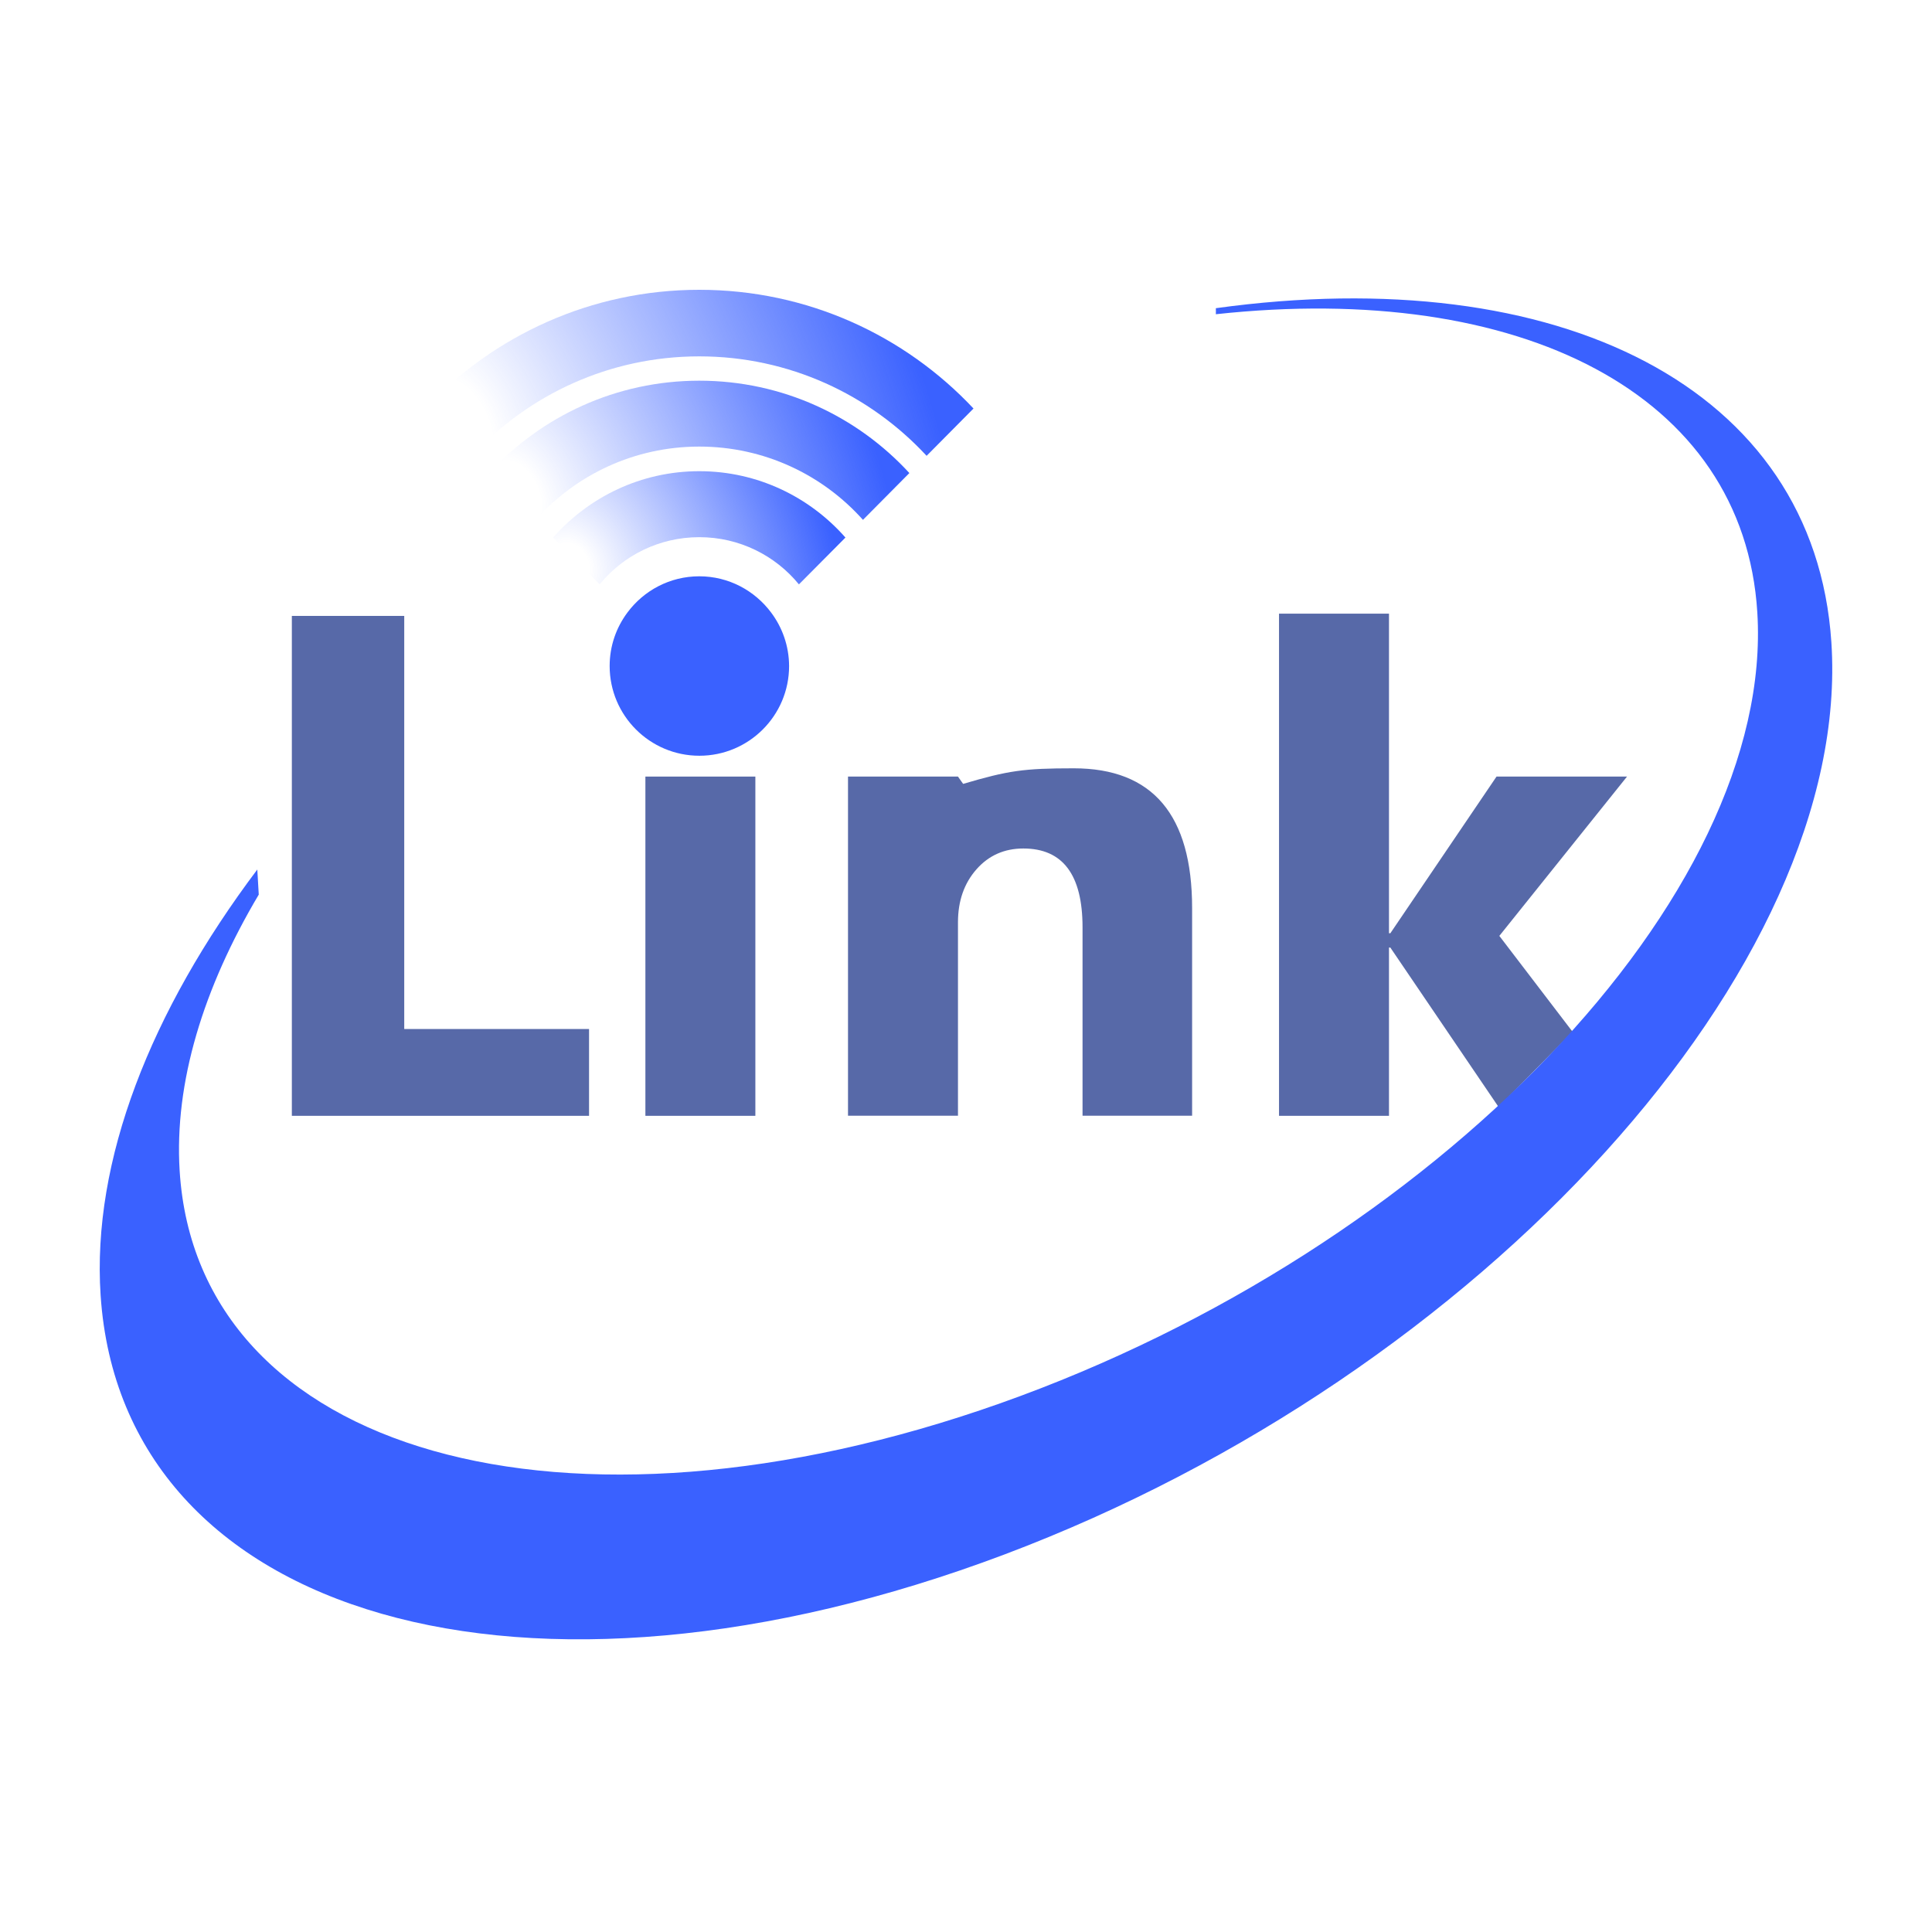
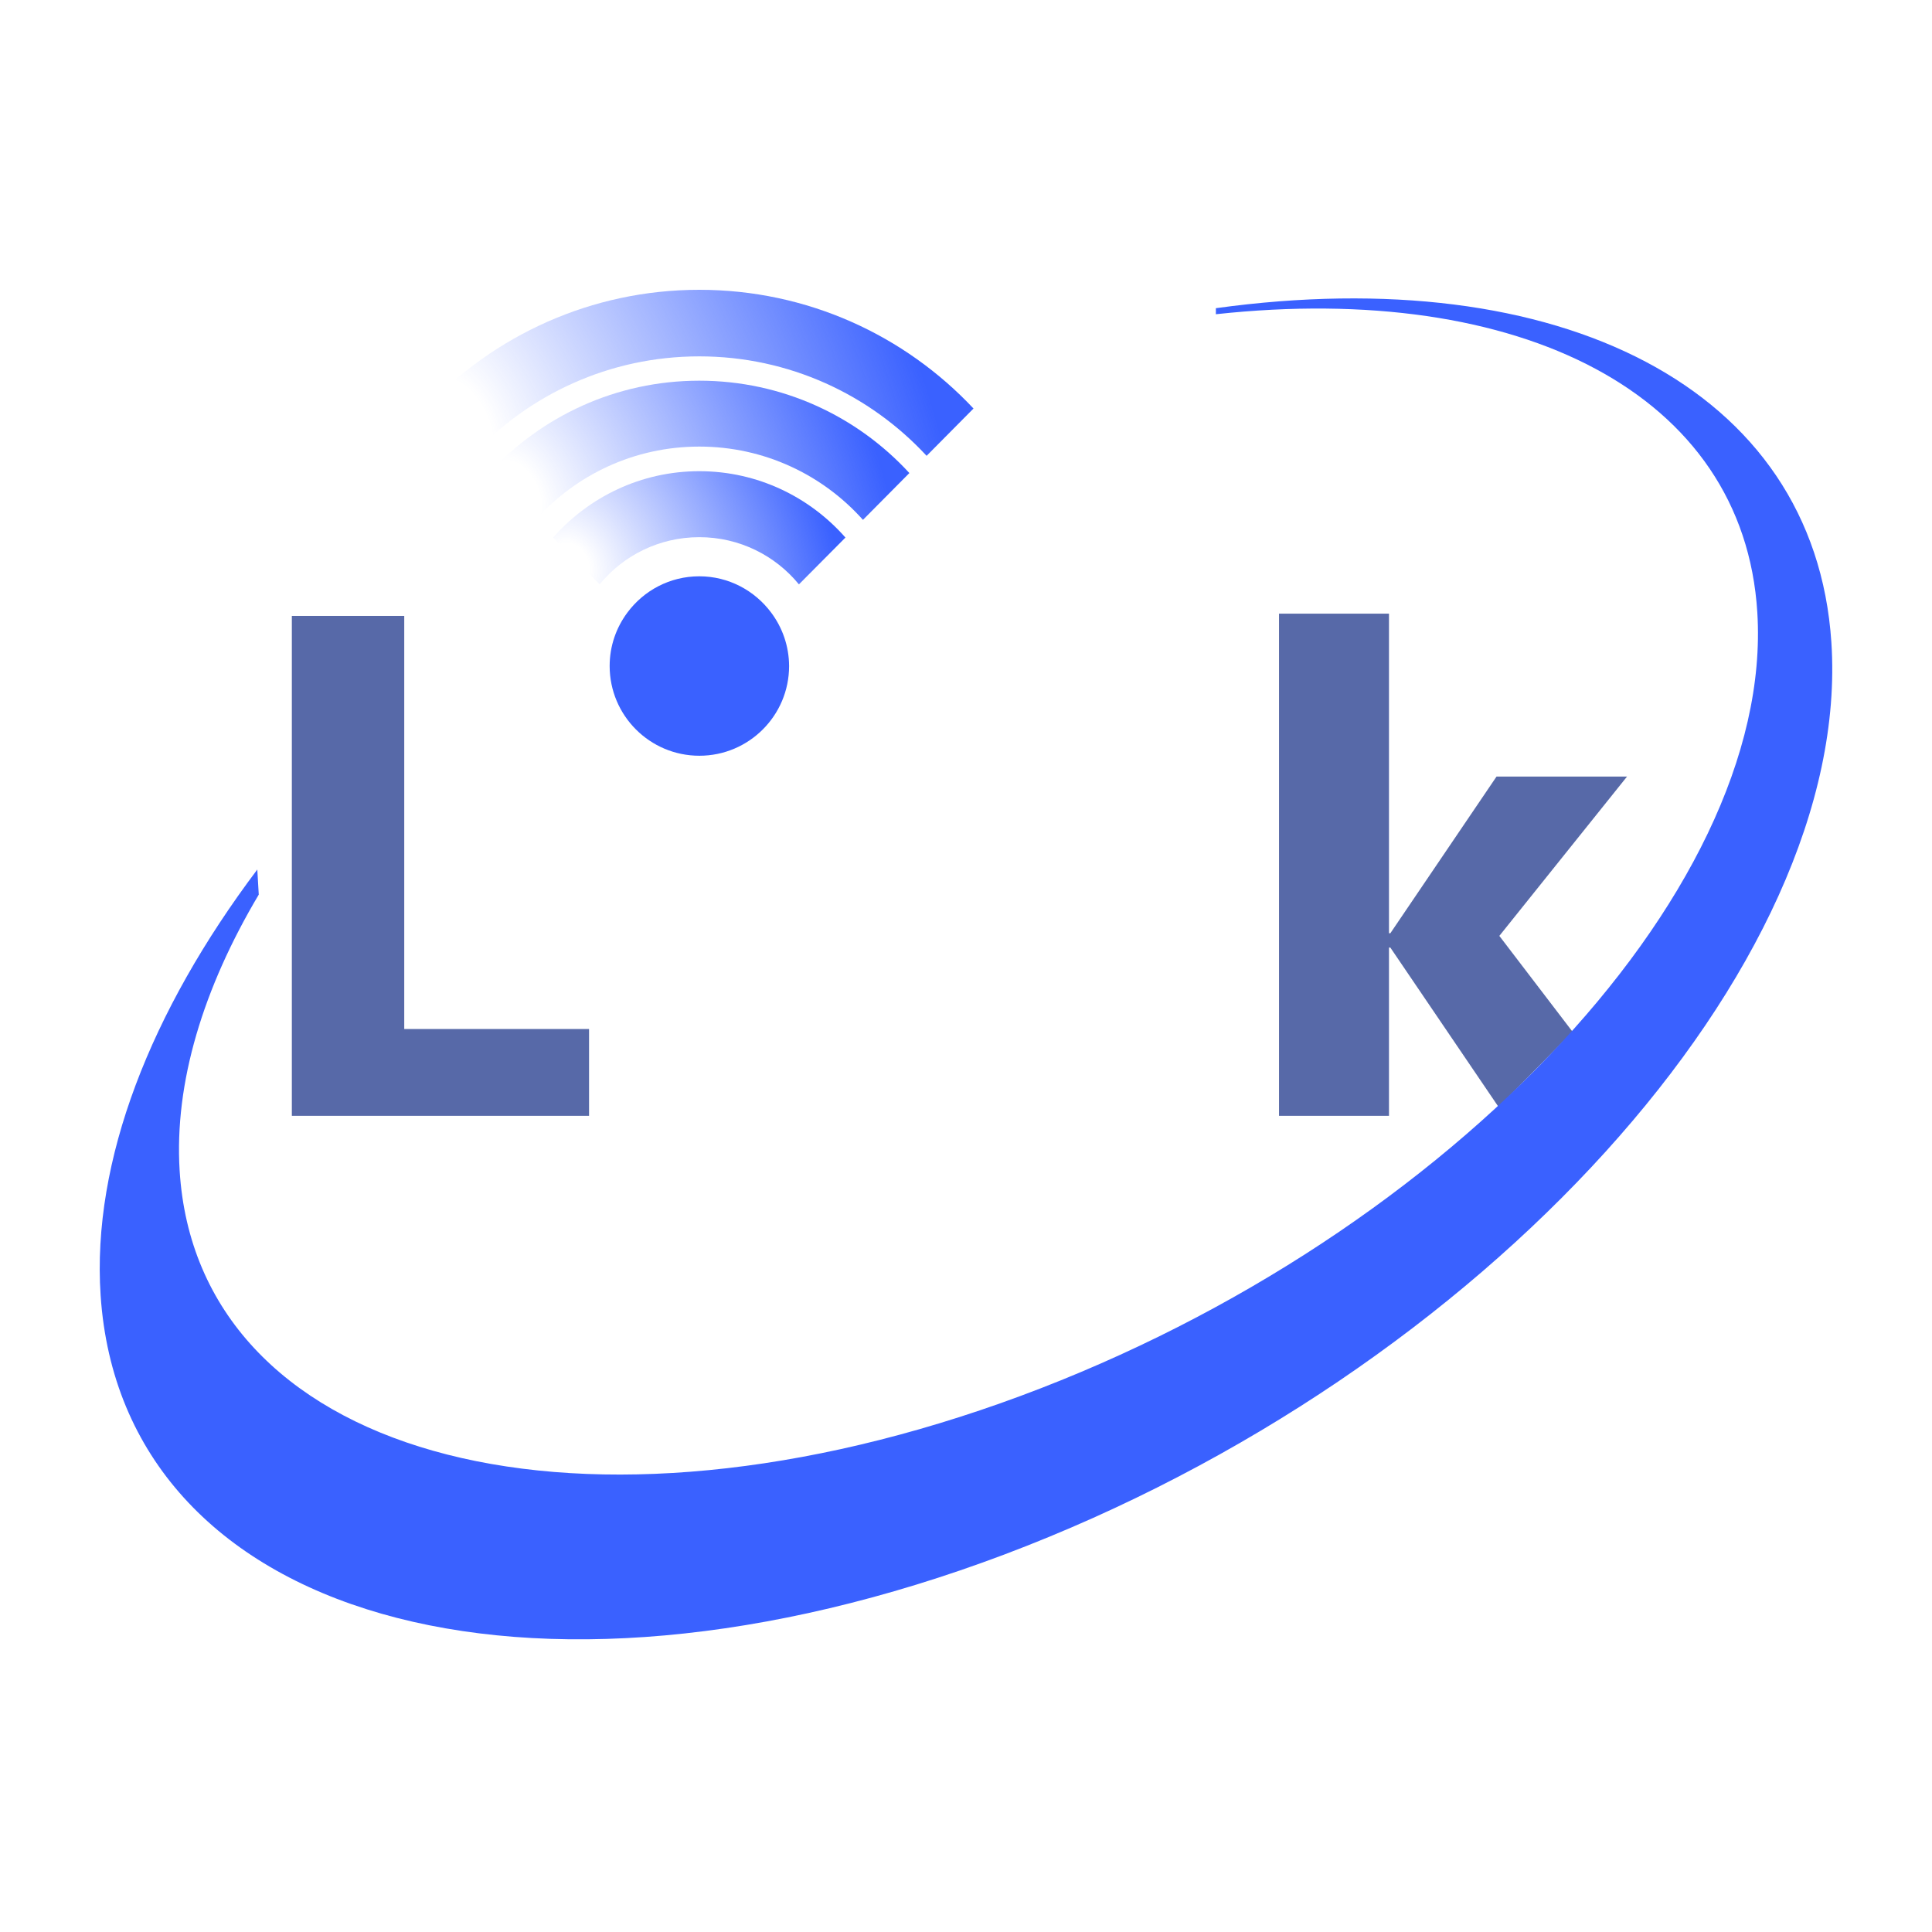
<svg xmlns="http://www.w3.org/2000/svg" width="200" height="200" viewBox="0 0 200 200" fill="none">
  <desc>Created with Pixso.</desc>
  <defs>
    <radialGradient id="paint_radial_3491_34_0" cx="0" cy="0" r="1" gradientUnits="userSpaceOnUse" gradientTransform="translate(47.582 44.017) rotate(-24.859) scale(46.525 78.929)">
      <stop offset="0.065" stop-color="#3A61FF" stop-opacity="0" />
      <stop offset="1" stop-color="#3A61FF" />
    </radialGradient>
    <radialGradient id="paint_radial_3491_35_0" cx="0" cy="0" r="1" gradientUnits="userSpaceOnUse" gradientTransform="translate(53.383 51.159) rotate(-26.881) scale(36.26 56.225)">
      <stop offset="0.065" stop-color="#3A61FF" stop-opacity="0" />
      <stop offset="1" stop-color="#3A61FF" />
    </radialGradient>
    <radialGradient id="paint_radial_3491_36_0" cx="0" cy="0" r="1" gradientUnits="userSpaceOnUse" gradientTransform="translate(59.167 58.334) rotate(-30.651) scale(26.154 34.691)">
      <stop offset="0.065" stop-color="#3A61FF" stop-opacity="0" />
      <stop offset="1" stop-color="#3A61FF" />
    </radialGradient>
  </defs>
  <path id="path" d="M79.823 63.405C78.131 61.139 75.431 59.658 72.389 59.658C69.346 59.658 66.647 61.129 64.954 63.405C63.795 64.957 63.111 66.871 63.111 68.946C63.111 74.074 67.271 78.234 72.399 78.234C77.526 78.234 81.687 74.074 81.687 68.946C81.677 66.861 80.982 64.947 79.823 63.405Z" fill-rule="nonzero" fill="#3A61FF" />
  <path id="path" d="M60.978 115.509L30.212 115.509L30.212 63.759L41.847 63.759L41.847 106.523L60.978 106.523L60.978 115.509Z" fill-rule="nonzero" fill="#5769A8" />
-   <path id="path" d="M78.195 115.509L66.811 115.509L66.811 80.391L78.195 80.391L78.195 115.509Z" fill-rule="nonzero" fill="#5769A8" />
-   <path id="path" d="M99.703 81.147C104.387 79.767 105.969 79.535 111.157 79.535C119.317 79.535 123.407 84.36 123.407 94.002L123.407 115.499L112.064 115.499L112.064 95.996C112.064 90.557 110.019 87.836 105.939 87.836C103.974 87.836 102.352 88.552 101.083 89.992C99.814 91.433 99.169 93.256 99.169 95.473L99.169 115.499L87.785 115.499L87.785 80.392L99.169 80.392L99.703 81.147Z" fill-rule="nonzero" fill="#5769A8" />
  <path id="path" d="M155.13 114.593L143.928 98.092L143.787 98.092L143.787 115.51L132.403 115.51L132.403 63.527L143.787 63.527L143.787 96.61L143.928 96.61L154.919 80.392L168.428 80.392L155.211 96.883L162.797 106.815L155.13 114.593Z" fill-rule="nonzero" fill="#5769A8" />
  <path id="path" d="M189.583 66.488C187.831 40.055 161.316 27.009 125.865 31.904C125.875 32.156 125.865 32.327 125.865 32.529C157.286 29.114 180.507 40.69 181.917 63.395C183.74 92.651 148.653 129.301 103.551 145.268C58.45 161.225 20.41 150.446 18.597 121.19C18.033 112.094 21.035 102.292 26.787 92.61C26.737 91.825 26.686 90.777 26.636 90.012C15.605 104.669 9.49 120.153 10.416 134.096C12.643 167.571 54.541 179.57 104.025 160.902C153.498 142.235 191.8 99.965 189.583 66.488Z" fill-rule="nonzero" fill="#3A61FF" />
  <path id="path" d="M72.389 36.891C81.687 36.891 90.059 40.859 95.922 47.187L100.777 42.29C93.675 34.725 83.591 30 72.389 30C61.196 30 51.112 34.734 44 42.29L48.856 47.187C54.719 40.85 63.09 36.891 72.389 36.891Z" fill-rule="nonzero" fill="url(#paint_radial_3491_34_0)" />
  <path id="path" d="M72.389 46.23C79.128 46.23 85.173 49.161 89.333 53.815L94.138 48.97C88.739 43.097 81.002 39.409 72.389 39.409C63.775 39.409 56.038 43.097 50.639 48.97L55.444 53.815C59.605 49.161 65.649 46.23 72.389 46.23Z" fill-rule="nonzero" fill="url(#paint_radial_3491_35_0)" />
  <path id="path" d="M72.389 55.608C76.549 55.608 80.267 57.513 82.704 60.494L87.52 55.648C83.823 51.448 78.423 48.778 72.389 48.778C66.354 48.778 60.955 51.448 57.257 55.648L62.073 60.494C64.511 57.513 68.228 55.608 72.389 55.608Z" fill-rule="nonzero" fill="url(#paint_radial_3491_36_0)" />
</svg>